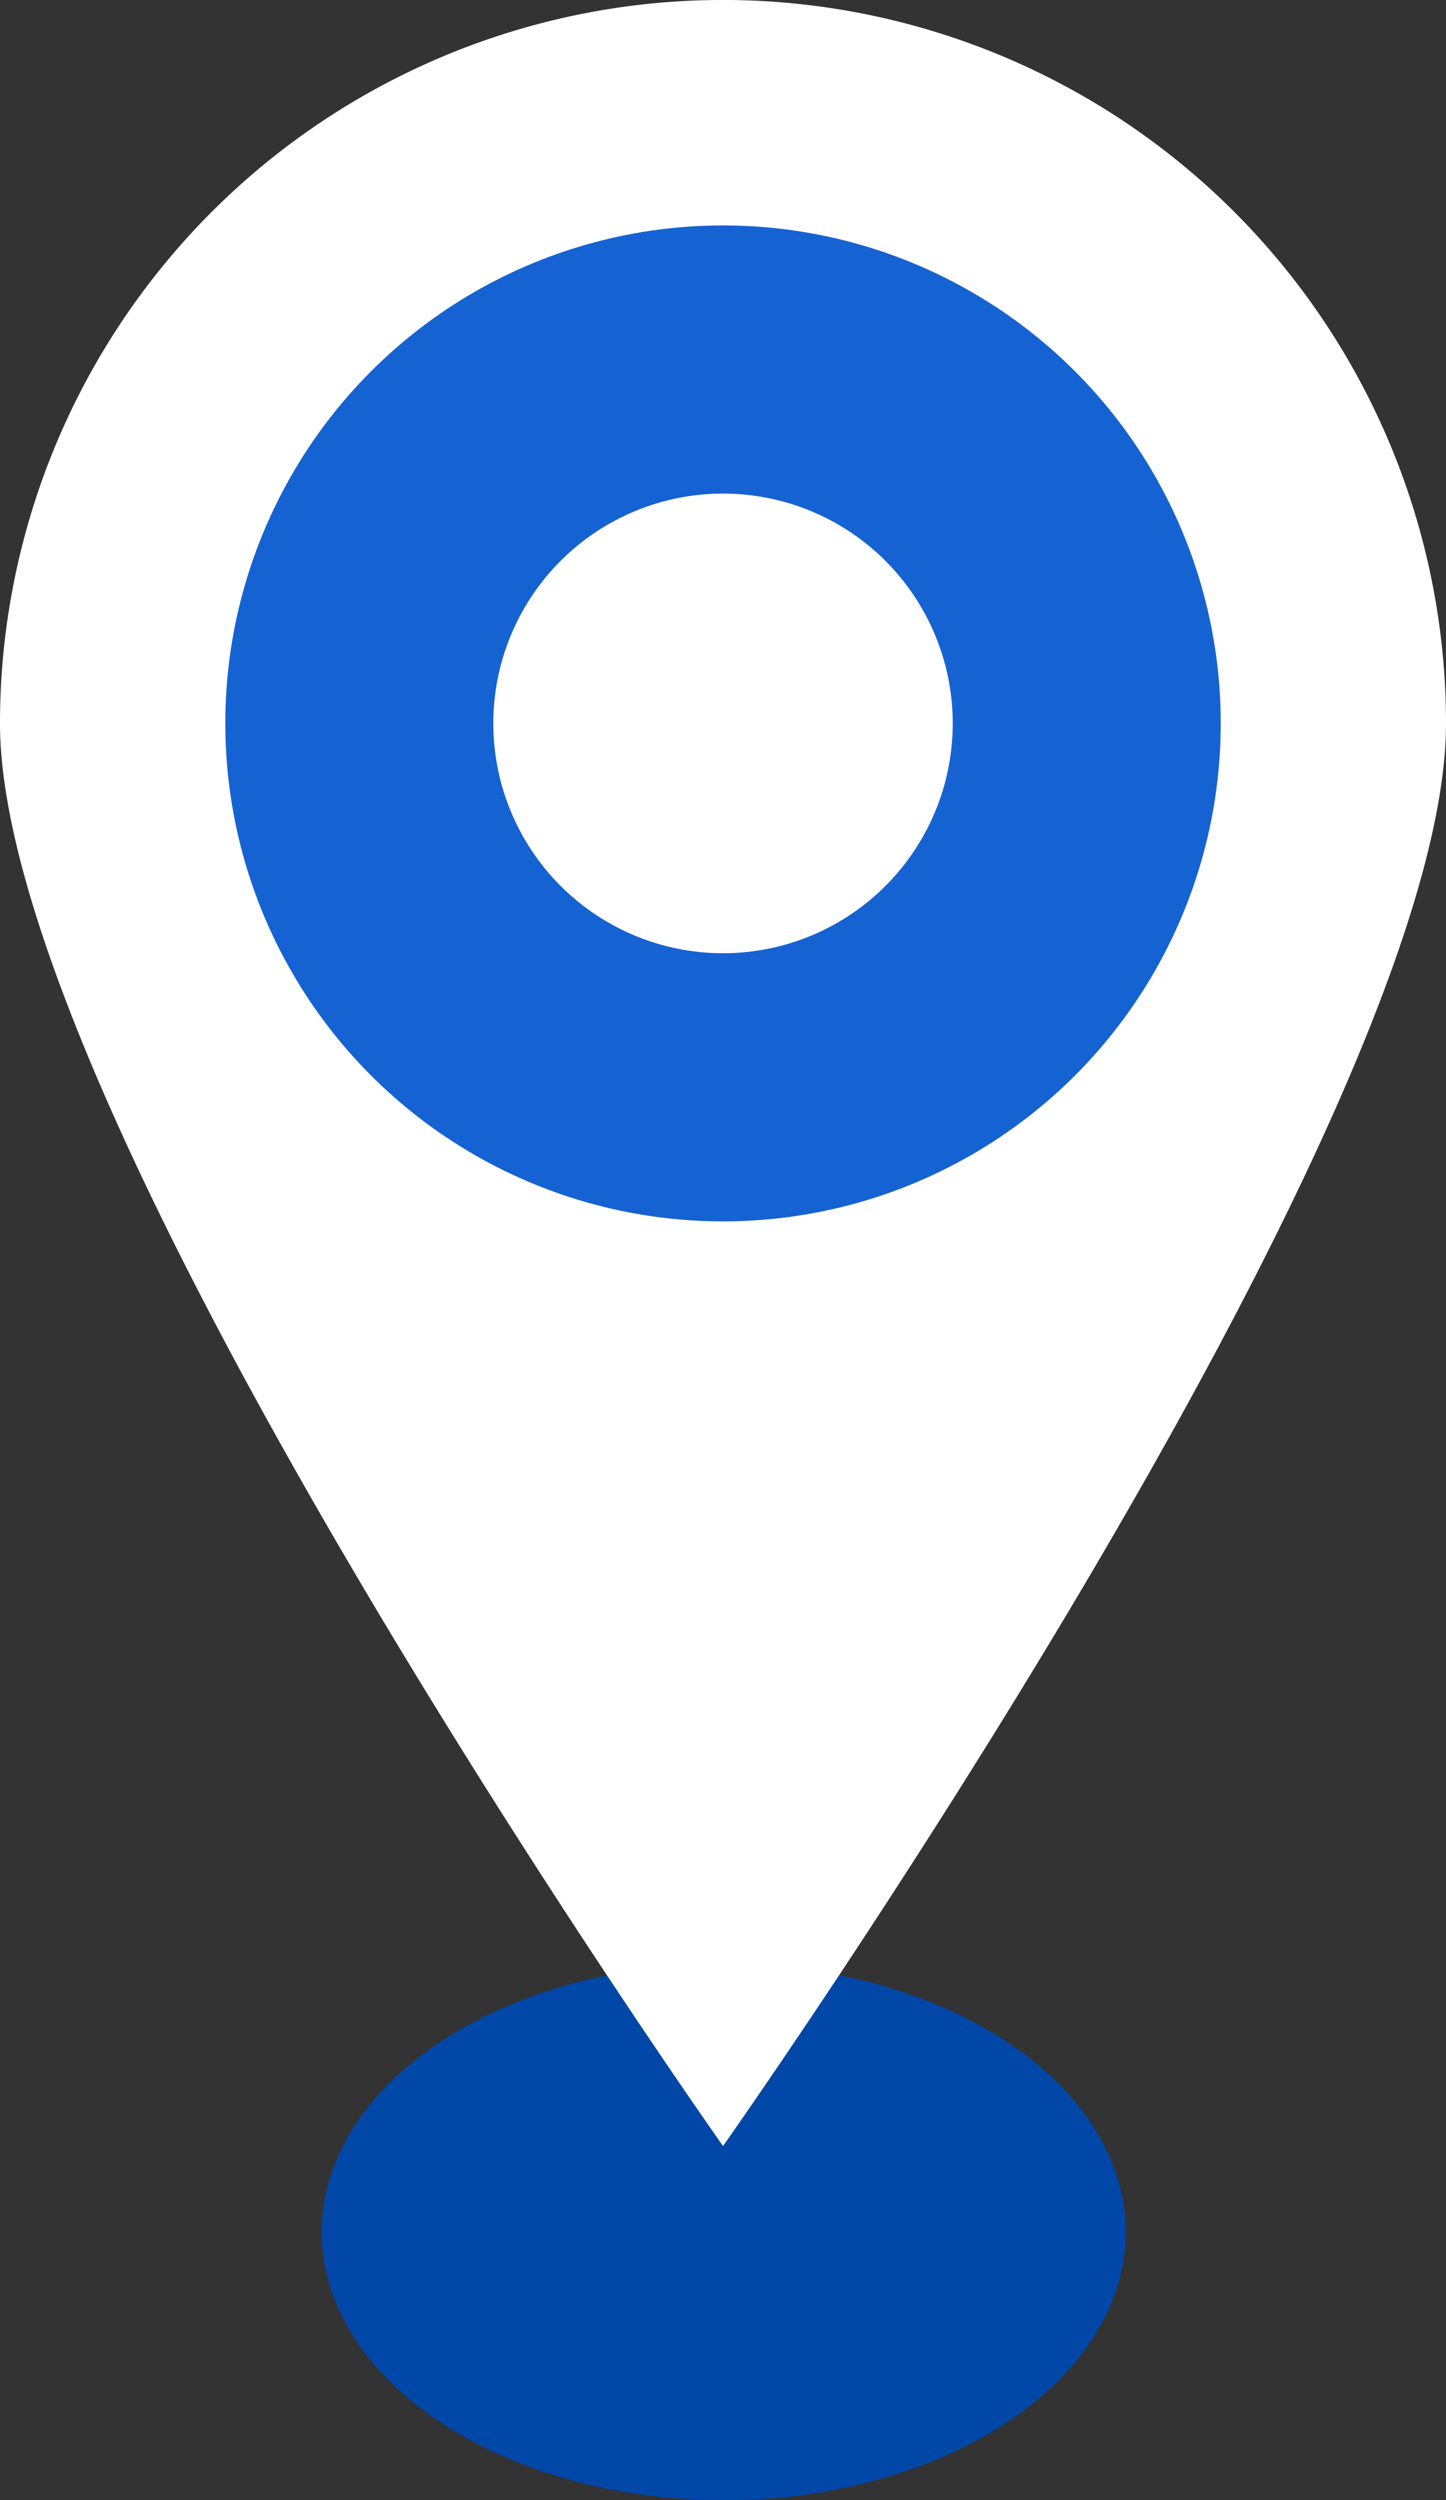
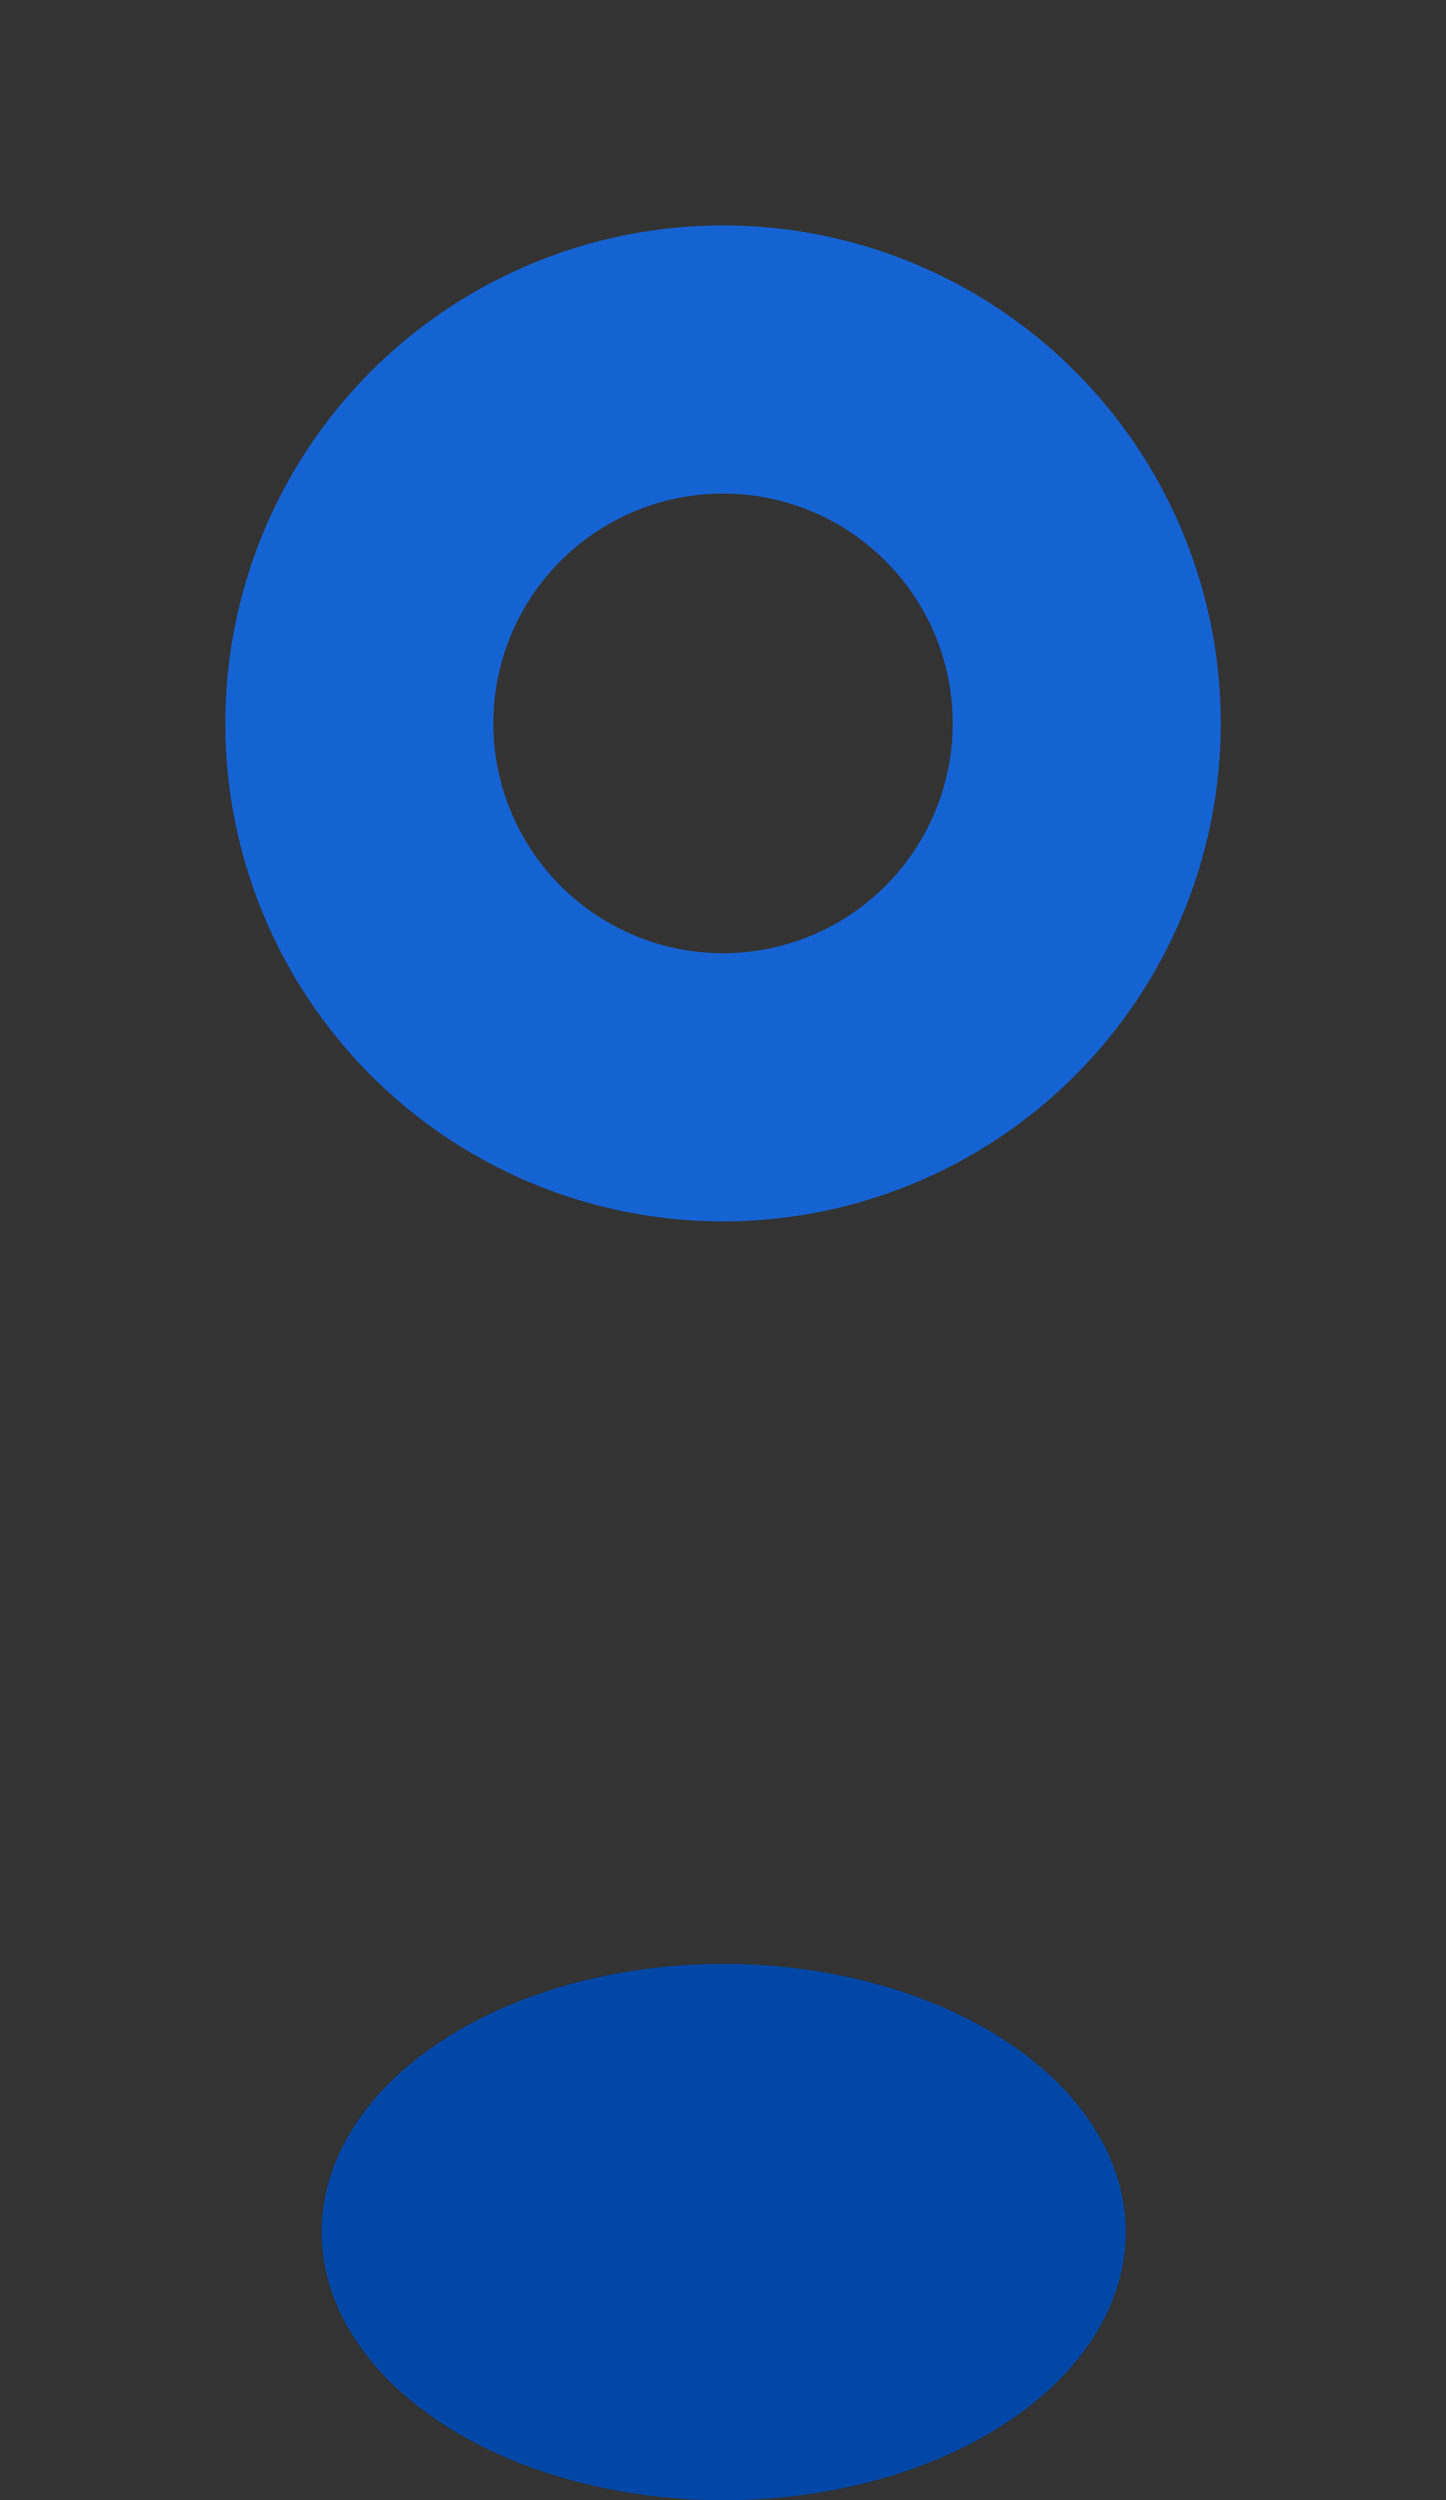
<svg xmlns="http://www.w3.org/2000/svg" width="26.975" height="46.617" viewBox="0 0 26.975 46.617">
  <rect x="0" y="0" width="26.975" height="46.617" fill="#333333" stroke="none" />
  <defs>
    <clipPath id="clip-path">
      <rect id="長方形_339" data-name="長方形 339" width="26.975" height="40.013" fill="none" />
    </clipPath>
  </defs>
  <g id="グループ_288" data-name="グループ 288" transform="translate(-529 -5969.383)">
    <ellipse id="楕円形_6" data-name="楕円形 6" cx="7.5" cy="5" rx="7.5" ry="5" transform="translate(535 6006)" fill="#0147a7" />
    <g id="グループ_279" data-name="グループ 279" transform="translate(529 5969.383)">
      <g id="グループ_274" data-name="グループ 274" transform="translate(0 0)" clip-path="url(#clip-path)">
-         <path id="パス_562" data-name="パス 562" d="M26.975,13.487c0,7.449-13.487,26.526-13.487,26.526S0,20.936,0,13.487a13.487,13.487,0,1,1,26.975,0" transform="translate(0 0)" fill="#fff" />
-         <path id="パス_563" data-name="パス 563" d="M21.988,15.2A6.785,6.785,0,1,1,15.2,8.419,6.785,6.785,0,0,1,21.988,15.2" transform="translate(-1.716 -1.716)" fill="#fff" />
        <ellipse id="楕円形_5" data-name="楕円形 5" cx="6.785" cy="6.785" rx="6.785" ry="6.785" transform="translate(6.703 6.703)" fill="none" stroke="#1563d3" stroke-width="5" />
      </g>
    </g>
  </g>
</svg>